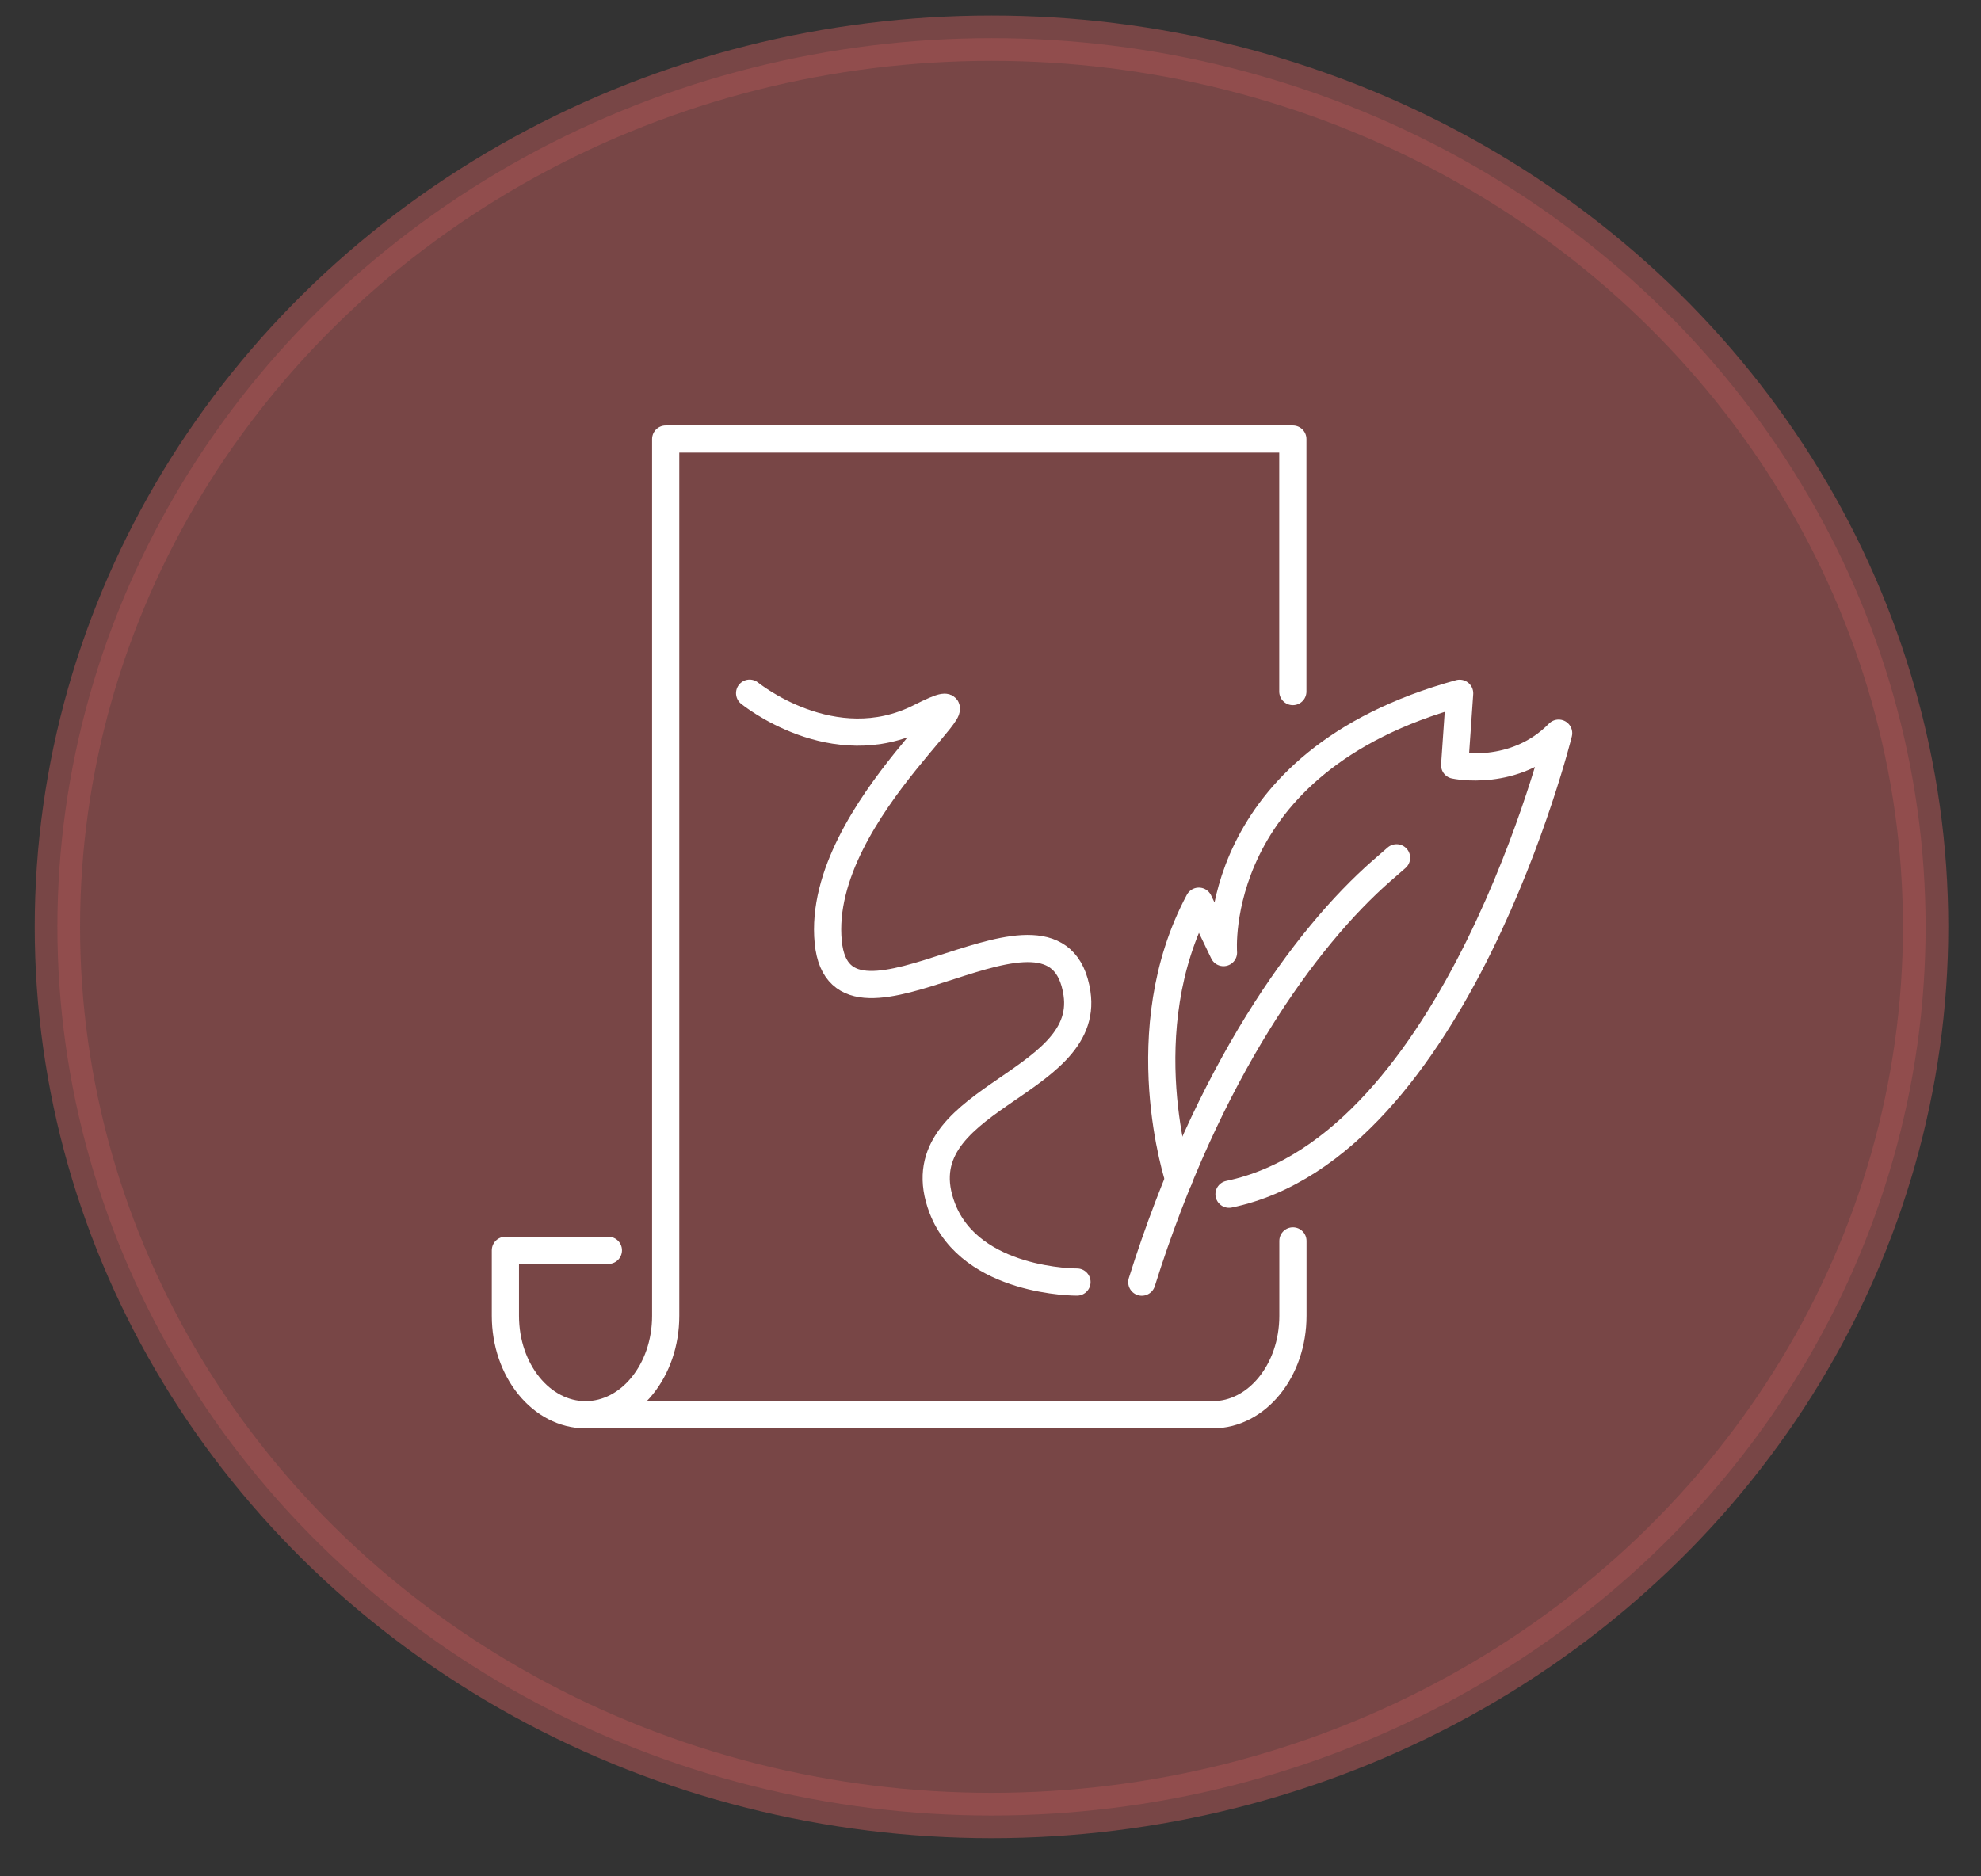
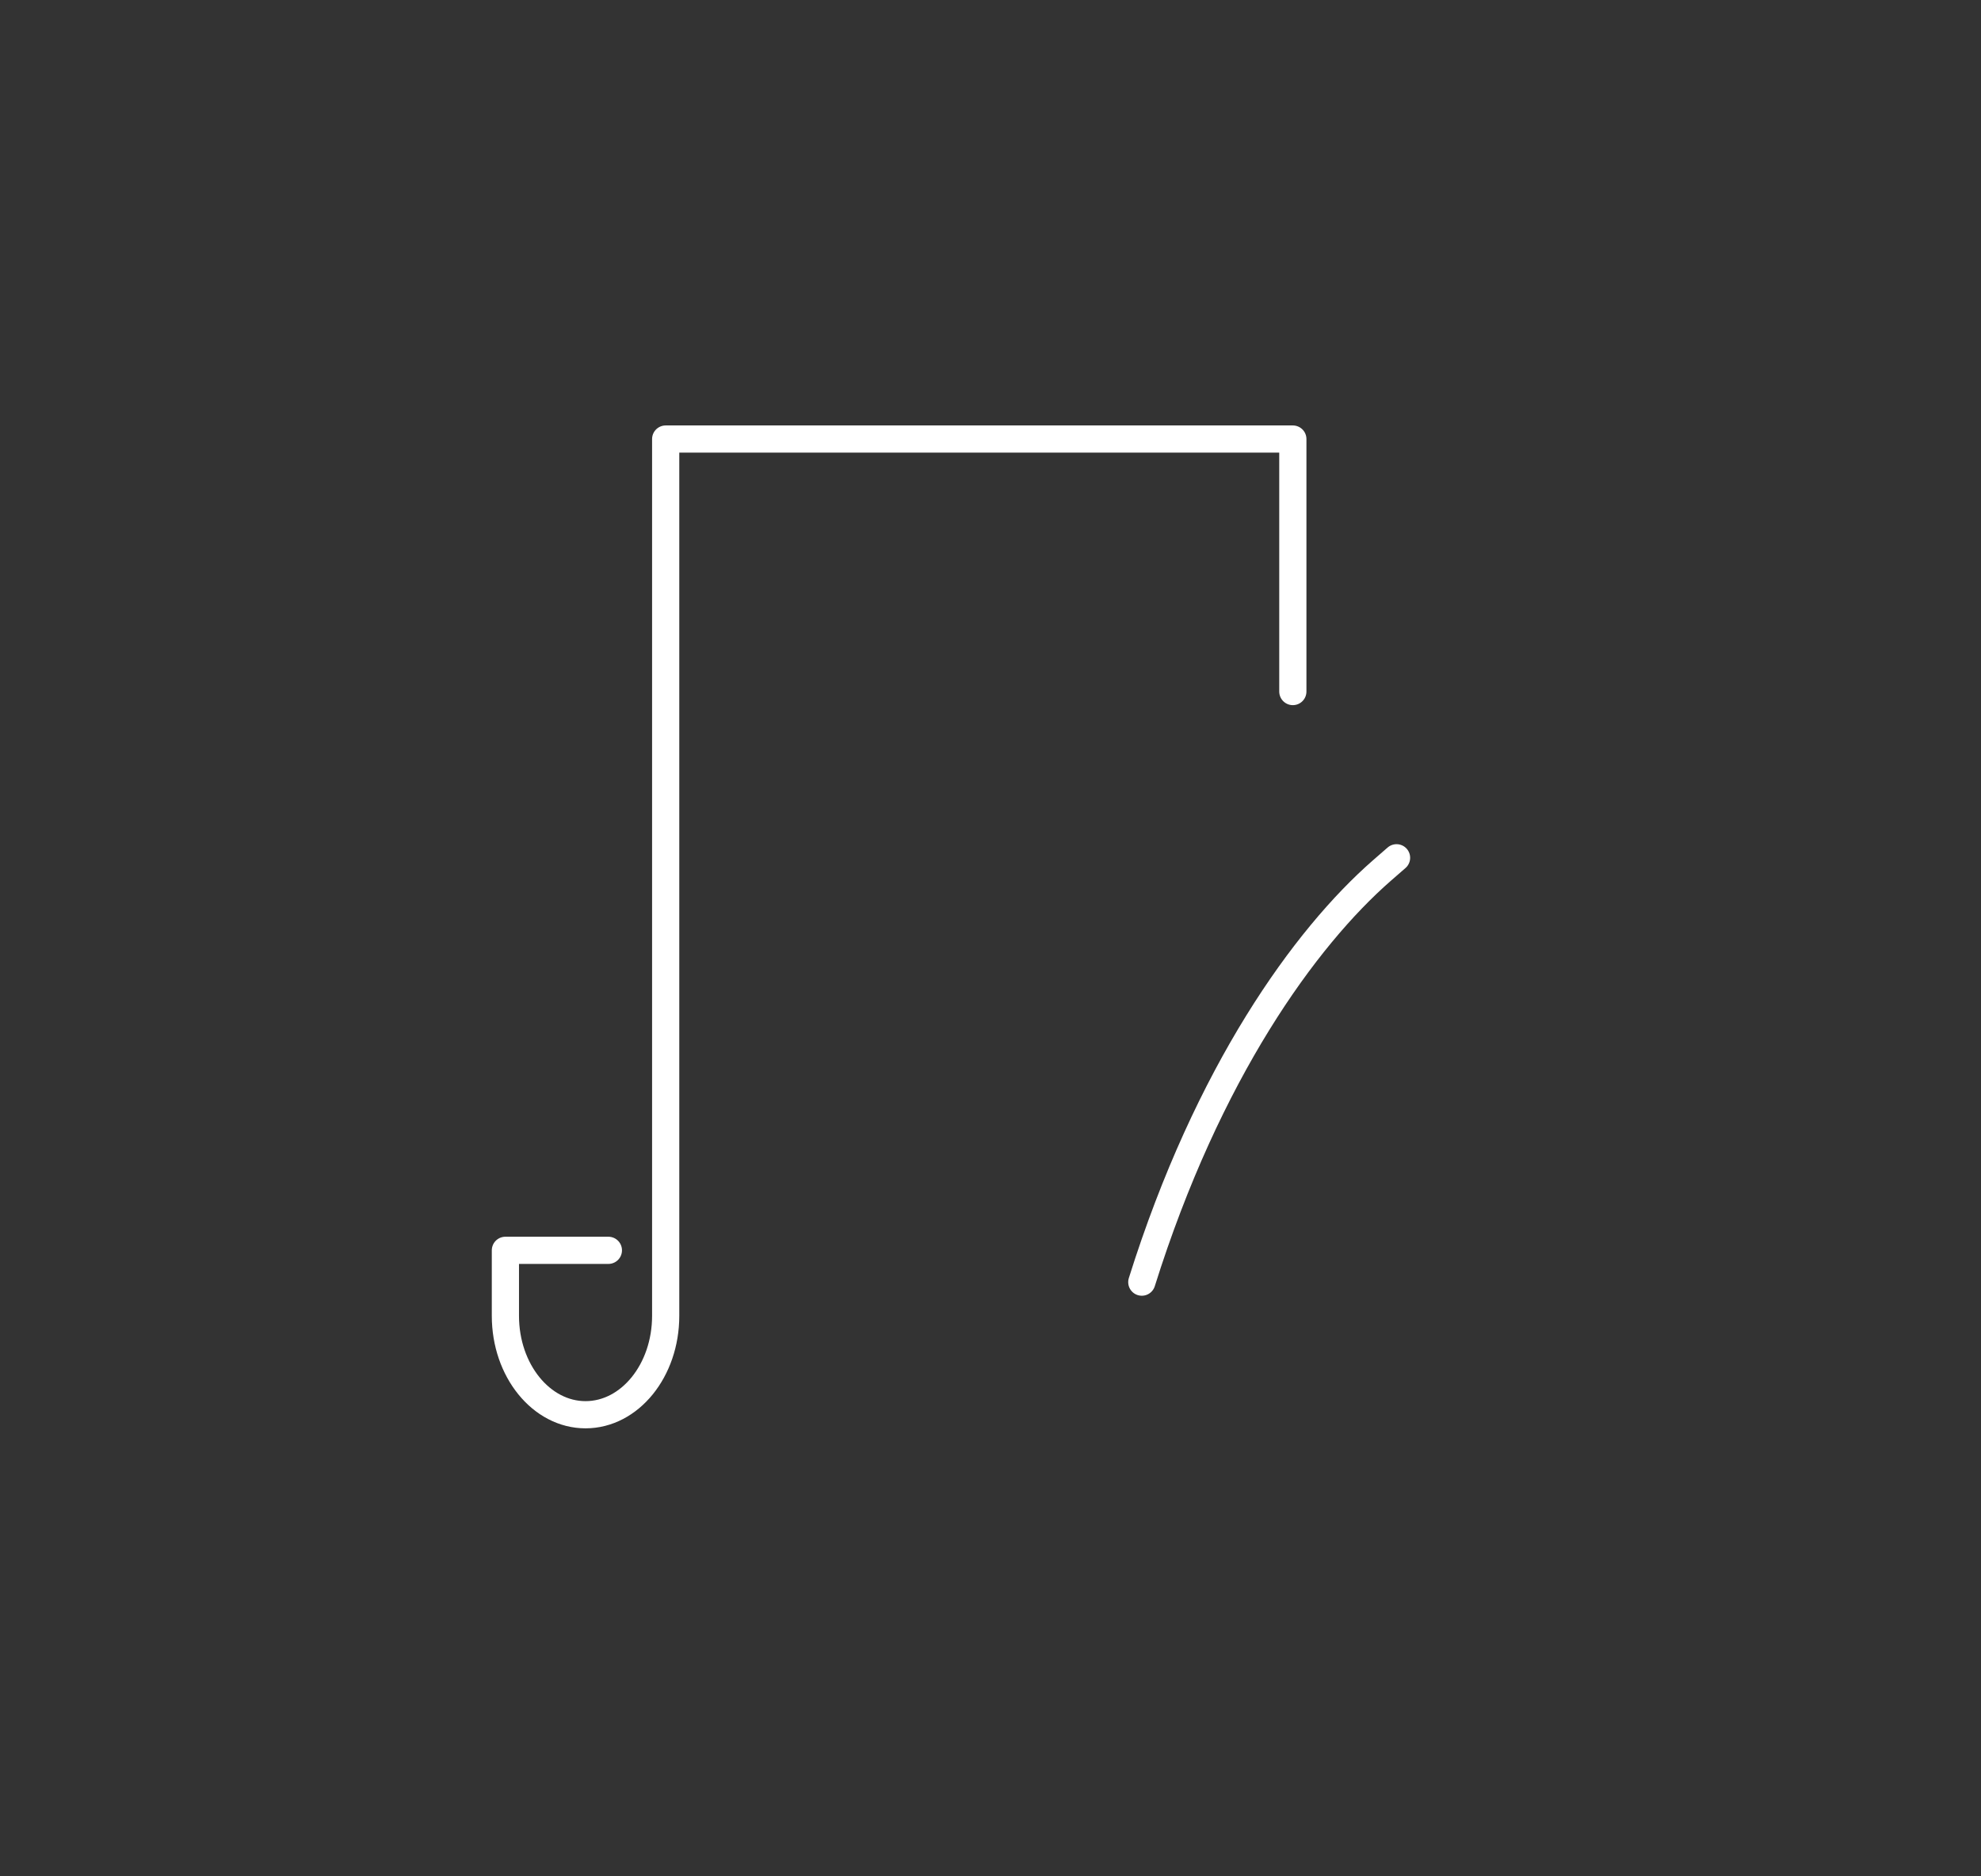
<svg xmlns="http://www.w3.org/2000/svg" id="a" data-name="_x2018_ëîé_x5F_1" width="218.52" height="207" viewBox="0 0 218.52 207">
  <rect x="0" y="0" width="218.52" height="207" fill="#333333" stroke="none" />
-   <ellipse cx="109.37" cy="102.26" rx="103.04" ry="98.05" fill="#a05252" opacity=".63" stroke="#a05252" stroke-miterlimit="10" stroke-width="5" />
  <g>
    <g>
      <path d="M142.61,76.3v-27.86h-69.18v96.74c0,6.03-3.96,10.91-8.84,10.91h0c-4.88,0-8.84-4.89-8.84-10.91v-7.23h11.36" fill="none" stroke="#fff" stroke-linecap="round" stroke-linejoin="round" stroke-width="3" />
-       <path d="M133.78,156.09h0c4.88,0,8.84-4.89,8.84-10.91v-8.27" fill="none" stroke="#fff" stroke-linecap="round" stroke-linejoin="round" stroke-width="3" />
-       <line x1="133.78" y1="156.09" x2="64.6" y2="156.09" fill="none" stroke="#fff" stroke-linecap="round" stroke-linejoin="round" stroke-width="3" />
    </g>
-     <path d="M82.69,76.48s9.18,7.52,18.78,2.66c10.73-5.43-11.55,10.03-10.11,24.8,1.34,13.73,25.31-8.53,27.44,5.66,1.55,10.32-19.5,11.59-14.86,23.7,3.16,8.23,14.86,8.15,14.86,8.15" fill="none" stroke="#fff" stroke-linecap="round" stroke-linejoin="round" stroke-width="3" />
    <g>
      <path d="M125.95,141.46c7.27-23.16,18.02-38.01,26.47-45.4l1.63-1.42" fill="none" stroke="#fff" stroke-linecap="round" stroke-linejoin="round" stroke-width="3" />
-       <path d="M130.03,130.13s-5.45-16.36,2.21-30.7l2.72,5.67s-1.7-20.98,26.05-28.61l-.55,7.93s6.6,1.44,11.47-3.53c0,0-11.26,45.66-36.36,50.87" fill="none" stroke="#fff" stroke-linecap="round" stroke-linejoin="round" stroke-width="3" />
    </g>
  </g>
</svg>